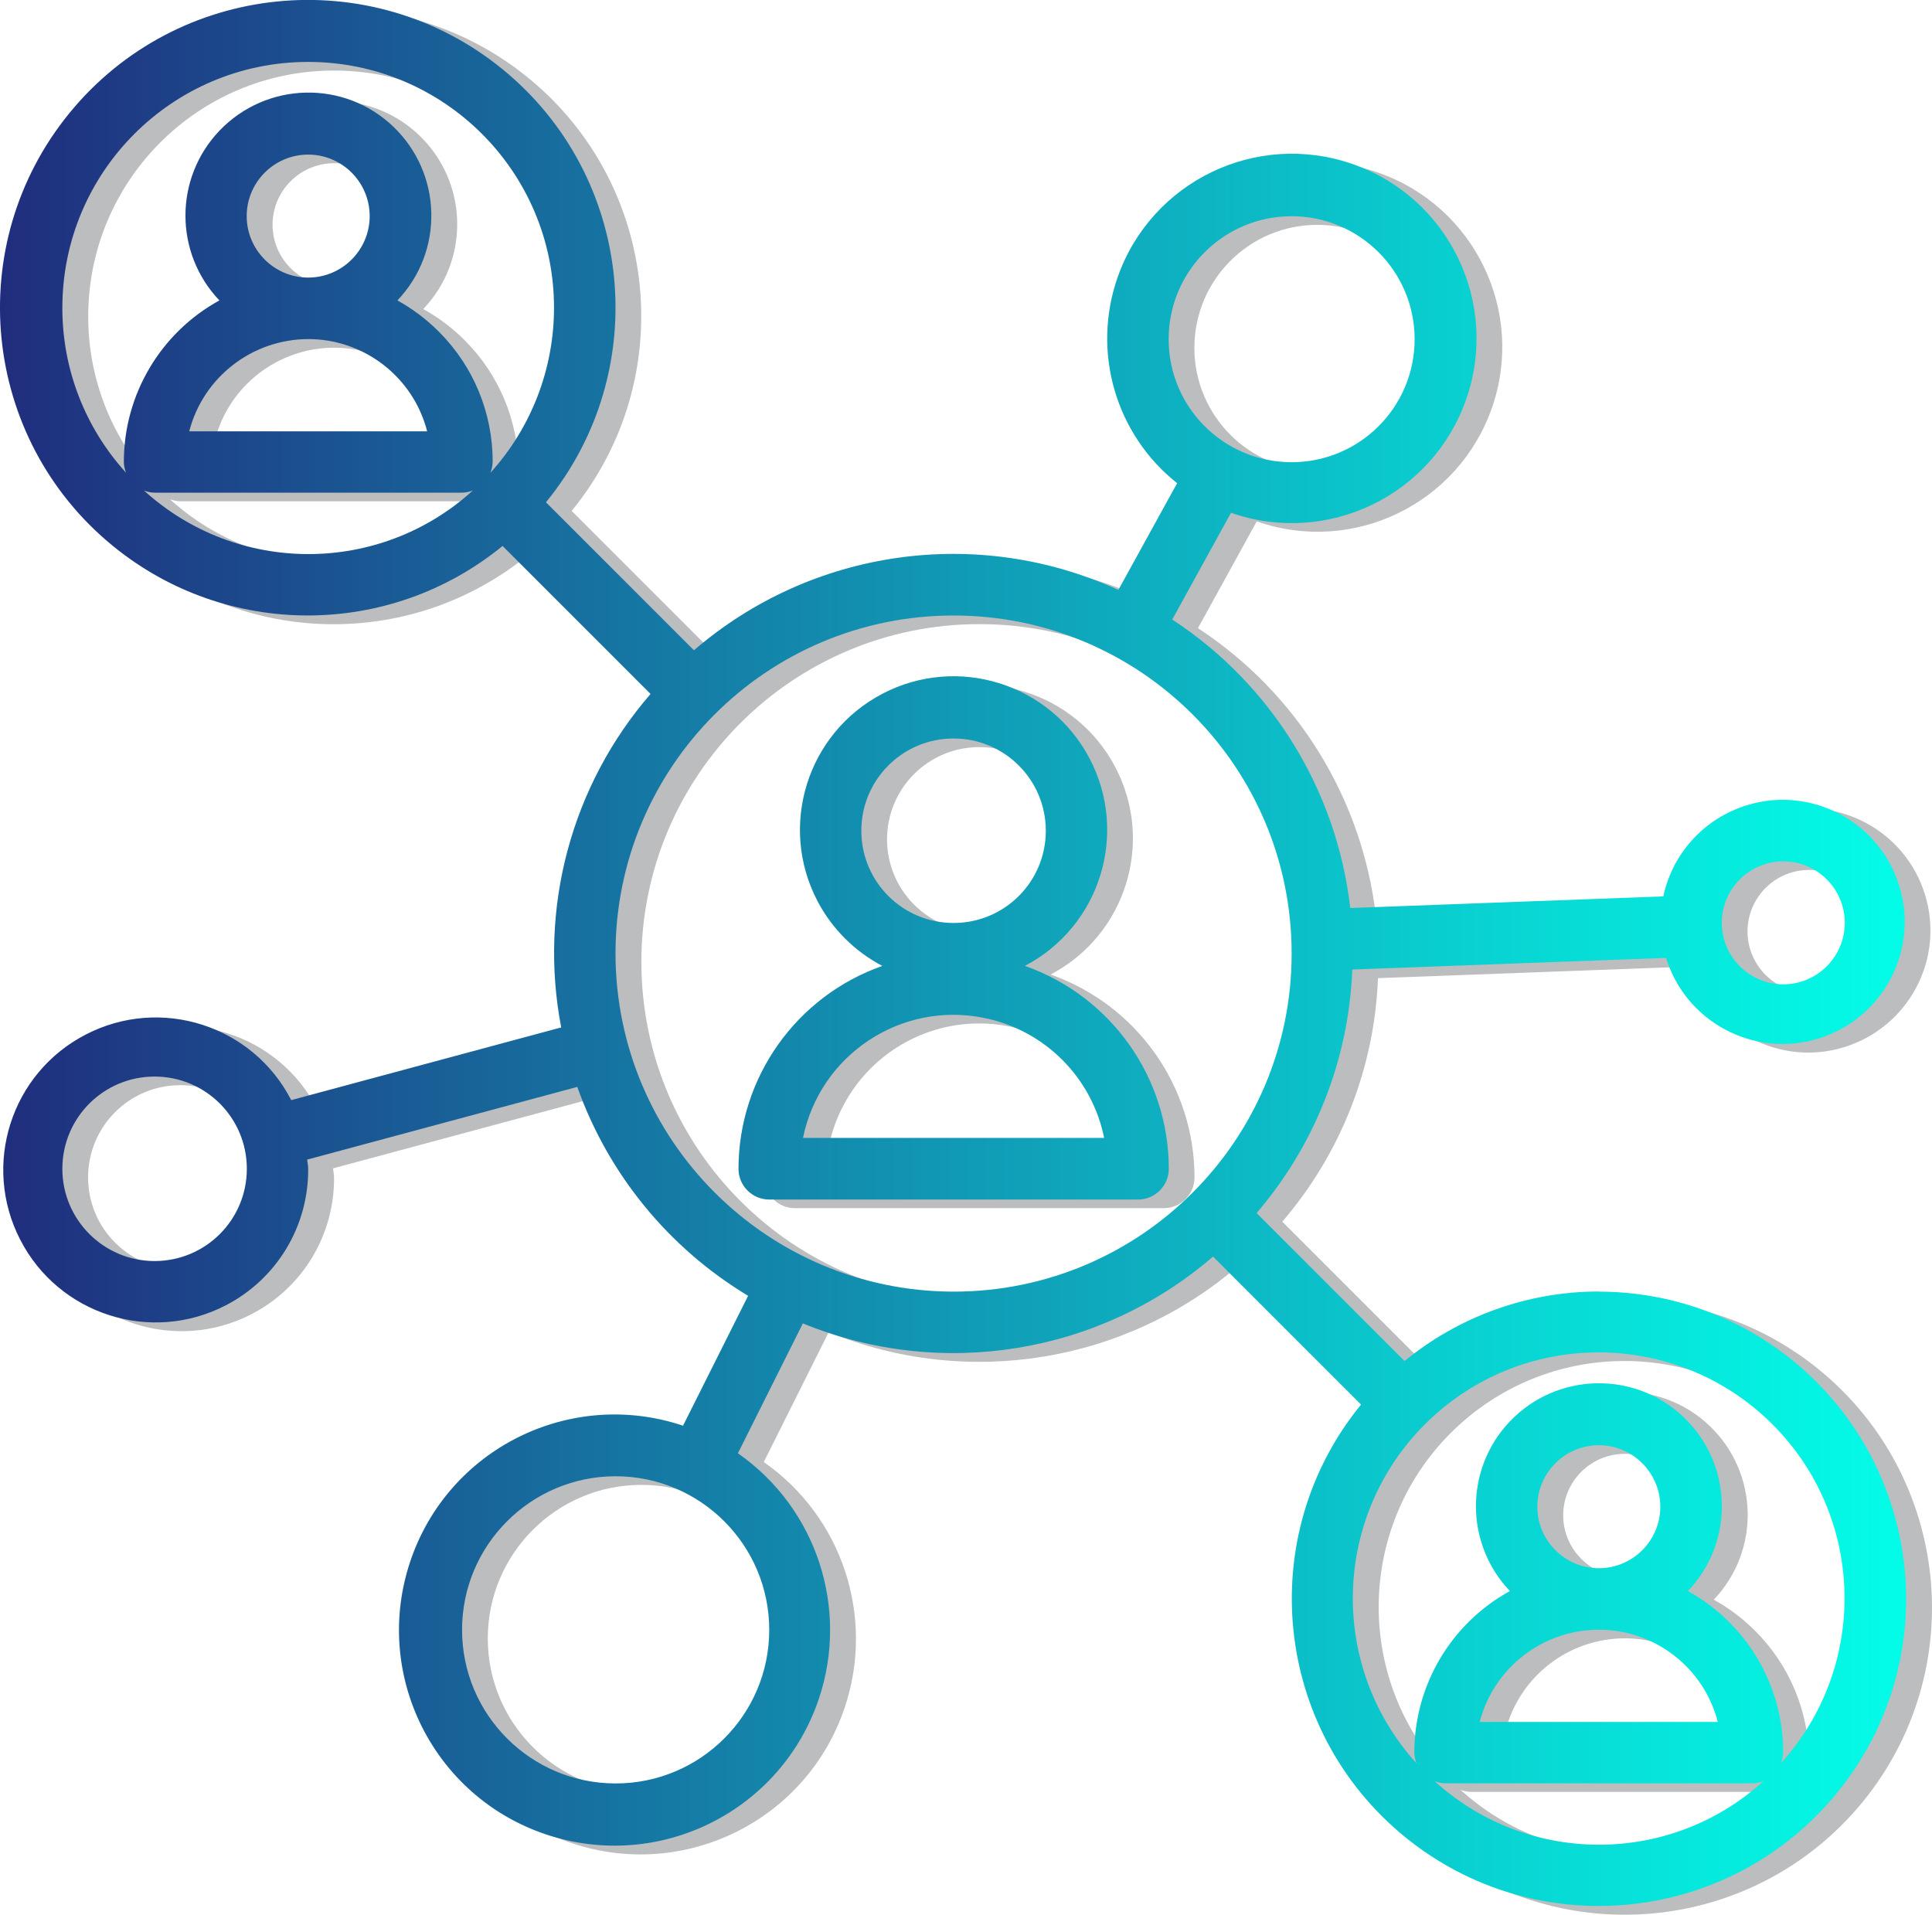
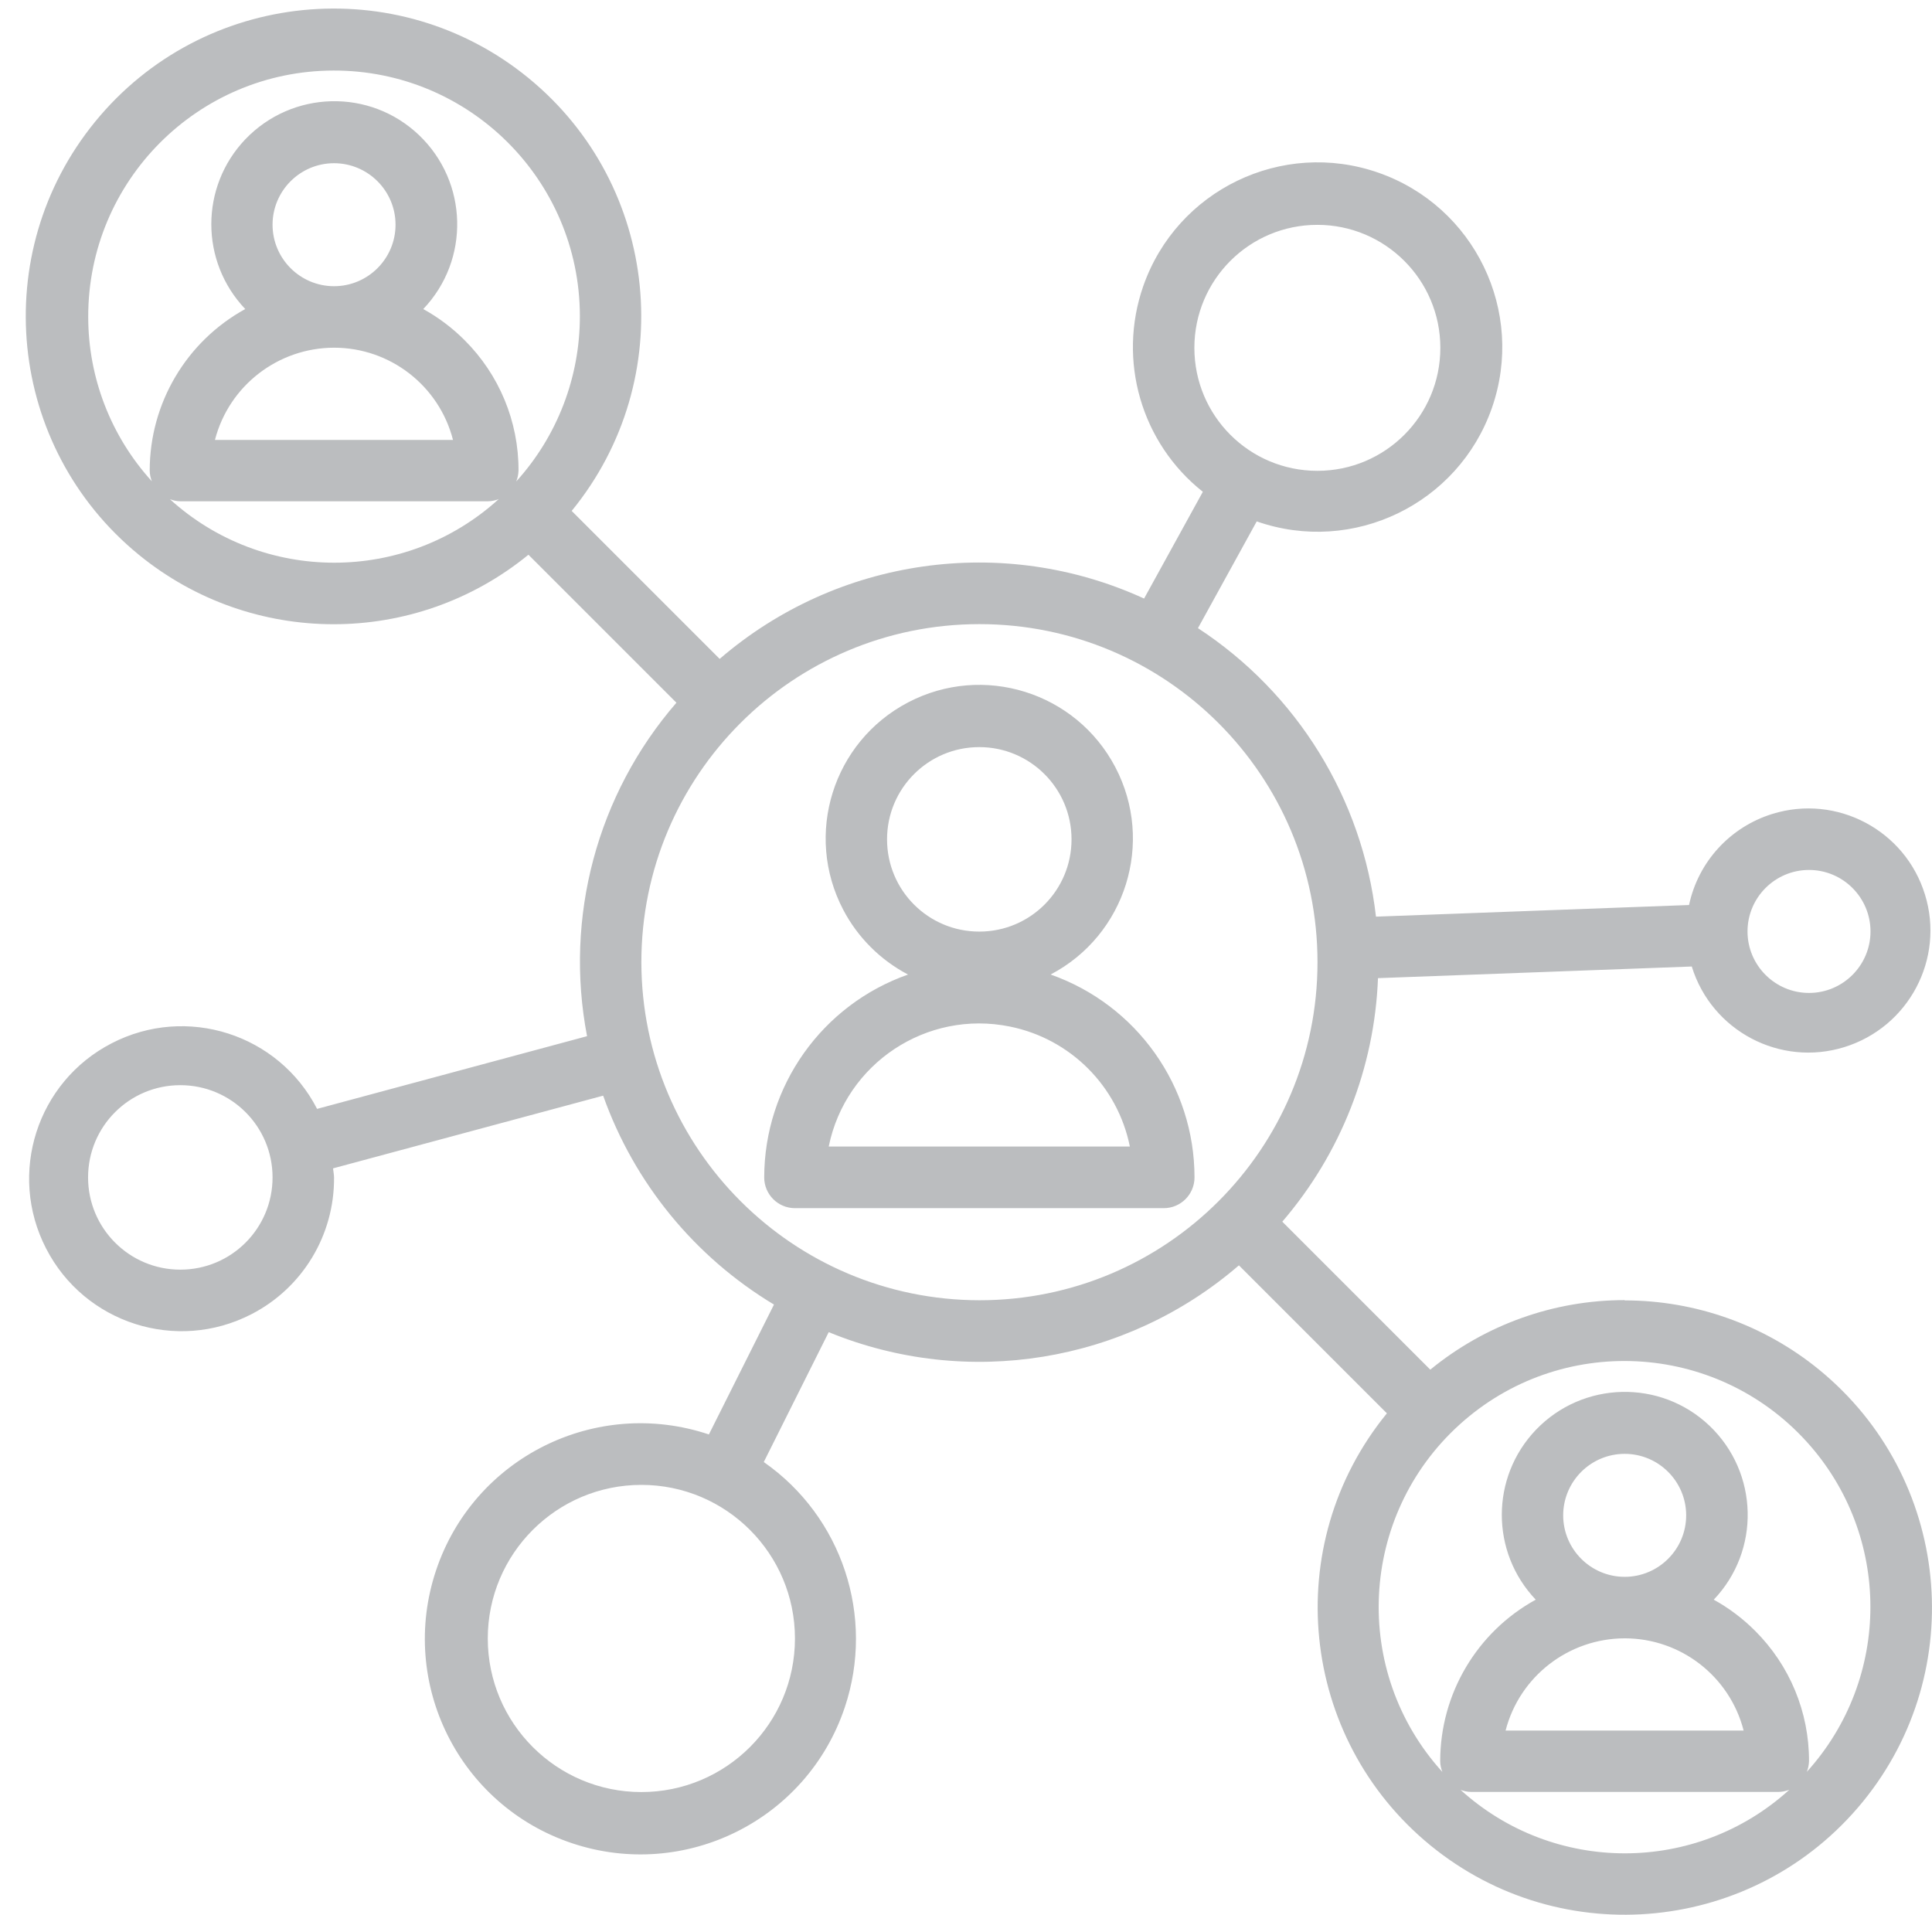
<svg xmlns="http://www.w3.org/2000/svg" id="Layer_2" data-name="Layer 2" viewBox="0 0 134.47 133.26">
  <defs>
    <style>      .cls-1 {        fill: url(#linear-gradient);      }      .cls-2 {        fill: #bbbdbf;      }    </style>
    <linearGradient id="linear-gradient" x1="0" y1="66.33" x2="132.67" y2="66.33" gradientUnits="userSpaceOnUse">
      <stop offset="0" stop-color="#202d7d" />
      <stop offset=".35" stop-color="#157aa5" />
      <stop offset=".8" stop-color="#08d7d4" />
      <stop offset="1" stop-color="#03fde8" />
    </linearGradient>
  </defs>
  <g id="Layer_1-2" data-name="Layer 1">
    <g>
      <path class="cls-2" d="m73.12,67.83c5.23-2.74,7.25-9.2,4.51-14.43-2.74-5.23-9.2-7.25-14.43-4.51-5.23,2.74-7.25,9.2-4.51,14.43,1.01,1.93,2.59,3.5,4.51,4.51-5.99,2.11-10,7.76-10.01,14.12,0,1.18.96,2.14,2.14,2.14h25.67c1.18,0,2.14-.96,2.14-2.14,0-6.35-4.02-12.01-10.01-14.12Zm-4.96-15.83c3.54,0,6.42,2.87,6.42,6.42s-2.87,6.42-6.42,6.42-6.42-2.87-6.42-6.42,2.87-6.42,6.42-6.42Zm-10.48,27.8c1.18-5.79,6.82-9.53,12.61-8.35,4.21.85,7.5,4.14,8.35,8.35h-20.96Zm55.4,10.69c-4.93,0-9.71,1.71-13.53,4.84l-10.3-10.3c4.07-4.74,6.42-10.71,6.66-16.95l21.84-.81c1.38,4.48,6.14,7,10.62,5.61s7-6.14,5.61-10.62c-1.38-4.48-6.14-7-10.62-5.61-2.94.91-5.16,3.33-5.8,6.34l-21.79.81c-.94-8.2-5.48-15.56-12.39-20.08l4.09-7.43c6.7,2.34,14.03-1.2,16.37-7.9,2.34-6.7-1.2-14.03-7.9-16.37-6.7-2.34-14.03,1.2-16.37,7.9-1.8,5.17-.14,10.91,4.15,14.31l-4.09,7.43c-9.82-4.5-21.36-2.85-29.54,4.2l-10.3-10.3c7.49-9.16,6.14-22.66-3.02-30.14C27.62-2.05,14.12-.7,6.63,8.46-.86,17.62.5,31.12,9.66,38.61c7.89,6.45,19.23,6.45,27.12,0l10.3,10.3c-5.52,6.37-7.81,14.93-6.22,23.21l-18.79,5.06c-2.68-5.21-9.08-7.26-14.29-4.57-5.21,2.68-7.26,9.08-4.57,14.29,2.68,5.21,9.08,7.26,14.29,4.57,3.56-1.83,5.78-5.51,5.75-9.51,0-.21-.05-.43-.07-.64l18.8-5.06c2.16,6.08,6.37,11.22,11.89,14.54l-4.53,9.04c-7.86-2.63-16.36,1.6-18.99,9.46s1.6,16.36,9.46,18.99c7.86,2.63,16.36-1.6,18.99-9.46,2.11-6.31-.18-13.26-5.64-17.07l4.52-9.04c9.63,3.95,20.67,2.15,28.55-4.65l10.3,10.3c-7.47,9.15-6.1,22.61,3.04,30.08,9.15,7.47,22.61,6.1,30.08-3.04,7.47-9.15,6.1-22.61-3.04-30.08-3.82-3.12-8.6-4.82-13.53-4.82Zm12.83-29.94c2.36,0,4.28,1.92,4.28,4.28s-1.92,4.28-4.28,4.28-4.28-1.92-4.28-4.28,1.92-4.28,4.28-4.28ZM91.69,15.65c4.72,0,8.56,3.83,8.56,8.56s-3.83,8.56-8.56,8.56-8.56-3.83-8.56-8.56,3.83-8.56,8.56-8.56ZM12.55,88.37c-3.54,0-6.42-2.87-6.42-6.42s2.87-6.42,6.42-6.42,6.42,2.87,6.42,6.42-2.87,6.42-6.42,6.42Zm42.78,25.67c0,5.91-4.79,10.69-10.69,10.69s-10.69-4.79-10.69-10.69,4.79-10.69,10.69-10.69c5.9,0,10.69,4.79,10.69,10.69ZM6.14,22.06c-.02-9.45,7.62-17.13,17.07-17.15,9.45-.02,17.13,7.62,17.15,17.07.01,4.26-1.57,8.38-4.43,11.53.1-.24.15-.5.16-.76.01-3.41-1.34-6.67-3.76-9.08-.85-.85-1.82-1.58-2.87-2.16,3.26-3.42,3.13-8.83-.29-12.1s-8.83-3.13-12.1.29c-3.15,3.31-3.15,8.5,0,11.81-4.1,2.25-6.65,6.56-6.65,11.24,0,.26.06.51.15.75-2.85-3.13-4.43-7.21-4.43-11.44Zm17.11-2.14c-2.36,0-4.28-1.92-4.28-4.28s1.92-4.28,4.28-4.28,4.28,1.92,4.28,4.28-1.92,4.28-4.28,4.28Zm0,4.28c3.9,0,7.31,2.64,8.28,6.42H14.96c.98-3.78,4.39-6.41,8.29-6.42Zm-11.44,10.54c.24.09.49.15.75.15h21.39c.26,0,.52-.06.76-.15-6.49,5.9-16.4,5.9-22.89,0h-.01Zm32.83,32.23c0-12.99,10.53-23.53,23.53-23.53s23.53,10.53,23.53,23.53-10.53,23.53-23.53,23.53c-12.99-.02-23.51-10.54-23.53-23.53Zm57,57.6c.24.09.49.15.75.15h21.39c.26,0,.52-.06.76-.15-6.49,5.9-16.4,5.9-22.89,0h-.01Zm11.44-14.82c-2.36,0-4.28-1.92-4.28-4.28s1.92-4.28,4.28-4.28,4.28,1.92,4.28,4.28-1.92,4.28-4.28,4.28Zm0,4.28c3.9,0,7.31,2.64,8.28,6.42h-16.57c.98-3.78,4.39-6.41,8.29-6.42Zm12.67,9.31c.1-.24.15-.5.16-.76.01-3.41-1.34-6.67-3.76-9.08-.85-.85-1.82-1.58-2.87-2.16,3.26-3.42,3.13-8.83-.29-12.1-3.42-3.26-8.83-3.13-12.1.29-3.15,3.31-3.15,8.5,0,11.81-4.1,2.25-6.65,6.56-6.65,11.24,0,.26.06.51.15.75-6.35-7-5.81-17.82,1.19-24.17s17.82-5.81,24.17,1.19c5.91,6.52,5.91,16.46,0,22.98h0Z" />
-       <path class="cls-1" d="m71.33,67.23c5.23-2.74,7.25-9.2,4.51-14.43-2.74-5.23-9.2-7.25-14.43-4.51-5.23,2.74-7.25,9.2-4.51,14.43,1.01,1.93,2.59,3.5,4.51,4.51-5.99,2.11-10,7.76-10.01,14.12,0,1.18.96,2.14,2.14,2.14h25.67c1.18,0,2.14-.96,2.14-2.14,0-6.35-4.02-12.01-10.01-14.12Zm-4.96-15.83c3.54,0,6.42,2.87,6.42,6.42s-2.87,6.42-6.42,6.42-6.42-2.87-6.42-6.42,2.87-6.42,6.42-6.42Zm-10.48,27.8c1.18-5.79,6.82-9.53,12.61-8.35,4.21.85,7.5,4.14,8.35,8.35h-20.96Zm55.4,10.69c-4.93,0-9.71,1.71-13.53,4.84l-10.3-10.3c4.07-4.74,6.42-10.71,6.66-16.95l21.84-.81c1.38,4.48,6.14,7,10.62,5.61s7-6.14,5.61-10.62c-1.38-4.48-6.14-7-10.62-5.61-2.94.91-5.16,3.33-5.8,6.34l-21.79.81c-.94-8.2-5.48-15.56-12.39-20.08l4.09-7.43c6.7,2.34,14.03-1.2,16.37-7.9,2.34-6.7-1.2-14.03-7.9-16.37-6.7-2.34-14.03,1.2-16.37,7.9-1.8,5.17-.14,10.91,4.15,14.31l-4.09,7.43c-9.82-4.5-21.36-2.85-29.54,4.2l-10.3-10.3c7.49-9.16,6.14-22.66-3.02-30.14C25.82-2.65,12.33-1.3,4.84,7.86c-7.49,9.16-6.14,22.66,3.02,30.14,7.89,6.45,19.23,6.45,27.12,0l10.3,10.3c-5.52,6.37-7.81,14.93-6.22,23.21l-18.79,5.06c-2.68-5.21-9.08-7.26-14.29-4.57-5.21,2.68-7.26,9.08-4.57,14.29,2.68,5.21,9.08,7.26,14.29,4.57,3.56-1.83,5.78-5.51,5.75-9.51,0-.21-.05-.43-.07-.64l18.8-5.06c2.16,6.08,6.37,11.22,11.89,14.54l-4.53,9.04c-7.86-2.63-16.36,1.6-18.99,9.46s1.6,16.36,9.46,18.99c7.86,2.63,16.36-1.6,18.99-9.46,2.11-6.31-.18-13.26-5.64-17.07l4.52-9.04c9.63,3.95,20.67,2.15,28.55-4.65l10.3,10.3c-7.47,9.15-6.1,22.61,3.04,30.08,9.15,7.47,22.61,6.1,30.08-3.04,7.47-9.15,6.1-22.61-3.04-30.08-3.82-3.12-8.6-4.82-13.53-4.82Zm12.83-29.94c2.36,0,4.28,1.92,4.28,4.28s-1.92,4.28-4.28,4.28-4.28-1.92-4.28-4.28,1.92-4.28,4.28-4.28ZM89.9,15.05c4.72,0,8.56,3.83,8.56,8.56s-3.83,8.56-8.56,8.56-8.56-3.83-8.56-8.56,3.83-8.56,8.56-8.56ZM10.76,87.77c-3.54,0-6.42-2.87-6.42-6.42s2.87-6.42,6.42-6.42,6.42,2.87,6.42,6.42-2.87,6.42-6.42,6.42Zm42.78,25.67c0,5.91-4.79,10.69-10.69,10.69s-10.69-4.79-10.69-10.69,4.79-10.69,10.69-10.69c5.9,0,10.69,4.79,10.69,10.69ZM4.34,21.46c-.02-9.45,7.62-17.13,17.07-17.15,9.45-.02,17.13,7.62,17.15,17.07.01,4.26-1.57,8.38-4.43,11.53.1-.24.15-.5.16-.76.01-3.41-1.34-6.67-3.76-9.08-.85-.85-1.82-1.58-2.87-2.16,3.26-3.42,3.13-8.83-.29-12.1s-8.83-3.13-12.1.29c-3.15,3.31-3.15,8.5,0,11.81-4.1,2.25-6.65,6.56-6.65,11.24,0,.26.06.51.15.75-2.85-3.13-4.43-7.21-4.43-11.44Zm17.11-2.14c-2.36,0-4.28-1.92-4.28-4.28s1.92-4.28,4.28-4.28,4.28,1.92,4.28,4.28-1.92,4.28-4.28,4.28Zm0,4.28c3.9,0,7.31,2.64,8.28,6.42H13.17c.98-3.78,4.39-6.41,8.29-6.42Zm-11.44,10.54c.24.09.49.15.75.15h21.39c.26,0,.52-.06.76-.15-6.49,5.9-16.4,5.9-22.89,0h-.01Zm32.83,32.23c0-12.99,10.53-23.53,23.53-23.53s23.53,10.53,23.53,23.53-10.53,23.53-23.53,23.53c-12.99-.02-23.51-10.54-23.53-23.53Zm57,57.6c.24.09.49.15.75.15h21.39c.26,0,.52-.06.76-.15-6.49,5.9-16.4,5.9-22.89,0h-.01Zm11.44-14.82c-2.36,0-4.28-1.92-4.28-4.28s1.92-4.28,4.28-4.28,4.28,1.92,4.28,4.28-1.92,4.28-4.28,4.28Zm0,4.28c3.9,0,7.31,2.64,8.28,6.42h-16.57c.98-3.78,4.39-6.41,8.29-6.42Zm12.67,9.31c.1-.24.15-.5.16-.76.01-3.41-1.34-6.67-3.76-9.08-.85-.85-1.82-1.58-2.87-2.16,3.26-3.42,3.13-8.83-.29-12.1-3.42-3.26-8.83-3.13-12.1.29-3.15,3.31-3.15,8.5,0,11.81-4.1,2.25-6.65,6.56-6.65,11.24,0,.26.06.51.15.75-6.35-7-5.81-17.82,1.19-24.17,7-6.35,17.82-5.81,24.17,1.19,5.91,6.52,5.91,16.46,0,22.98h0Z" />
    </g>
  </g>
</svg>